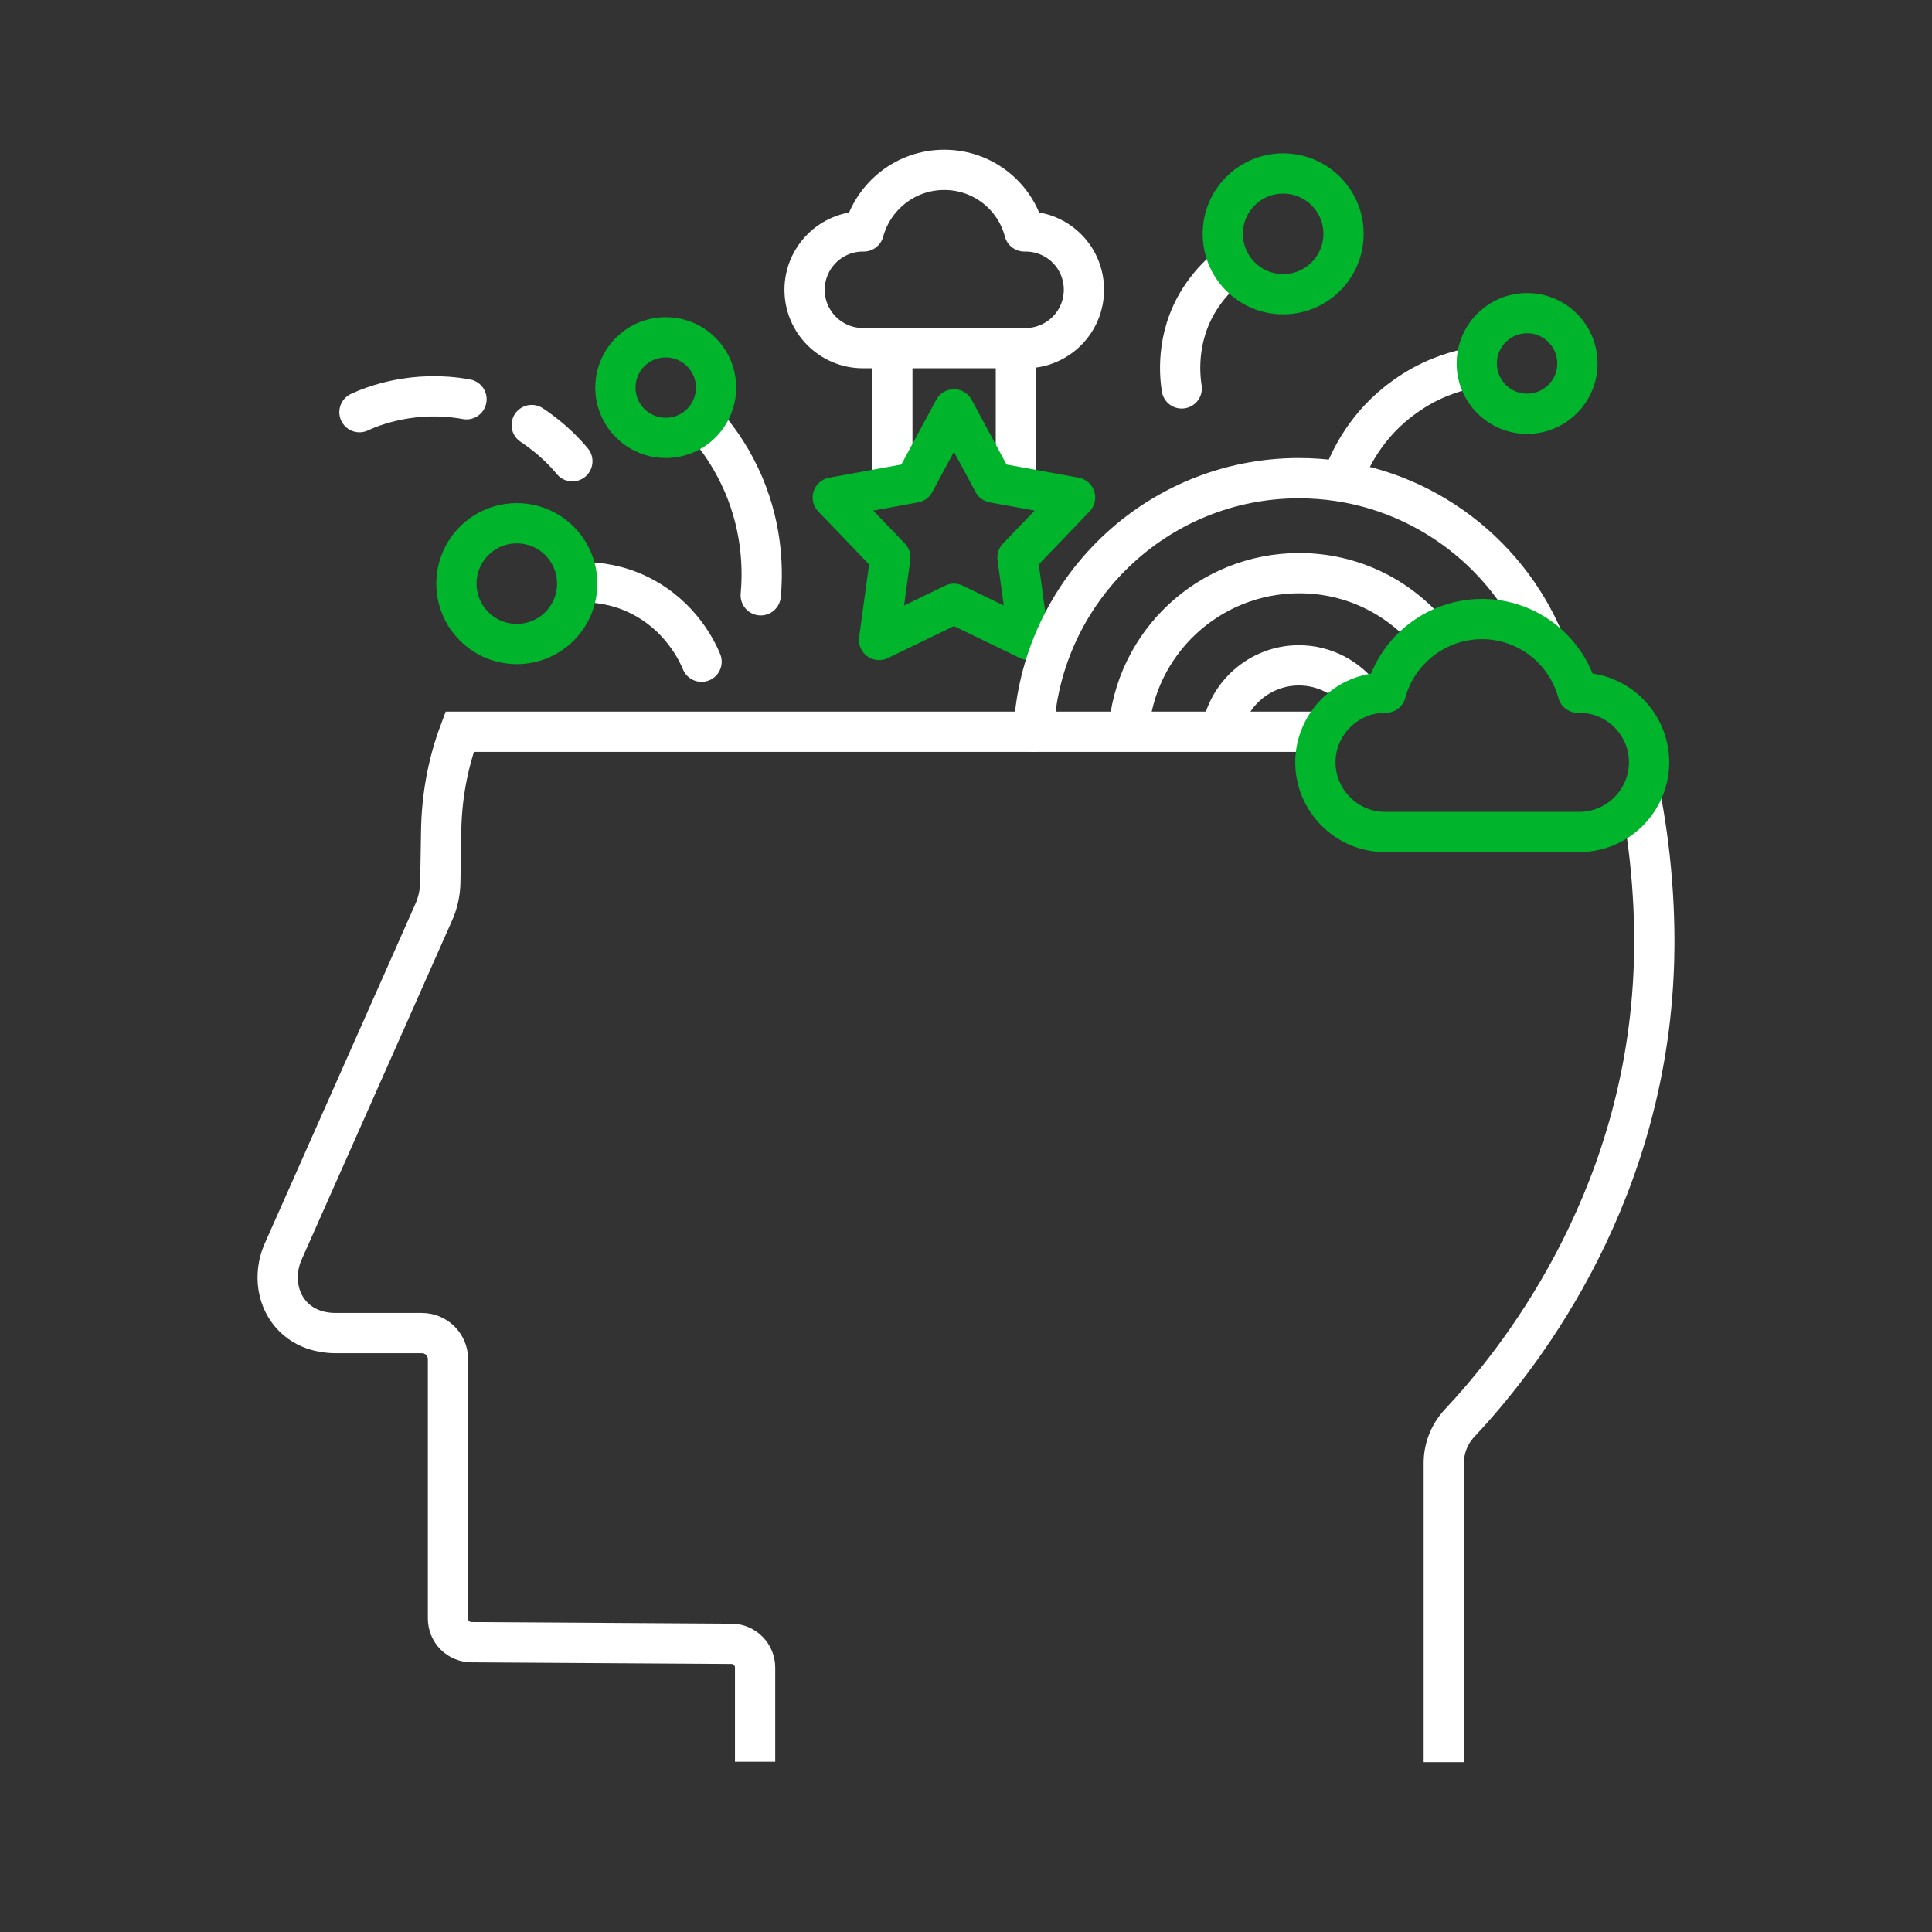
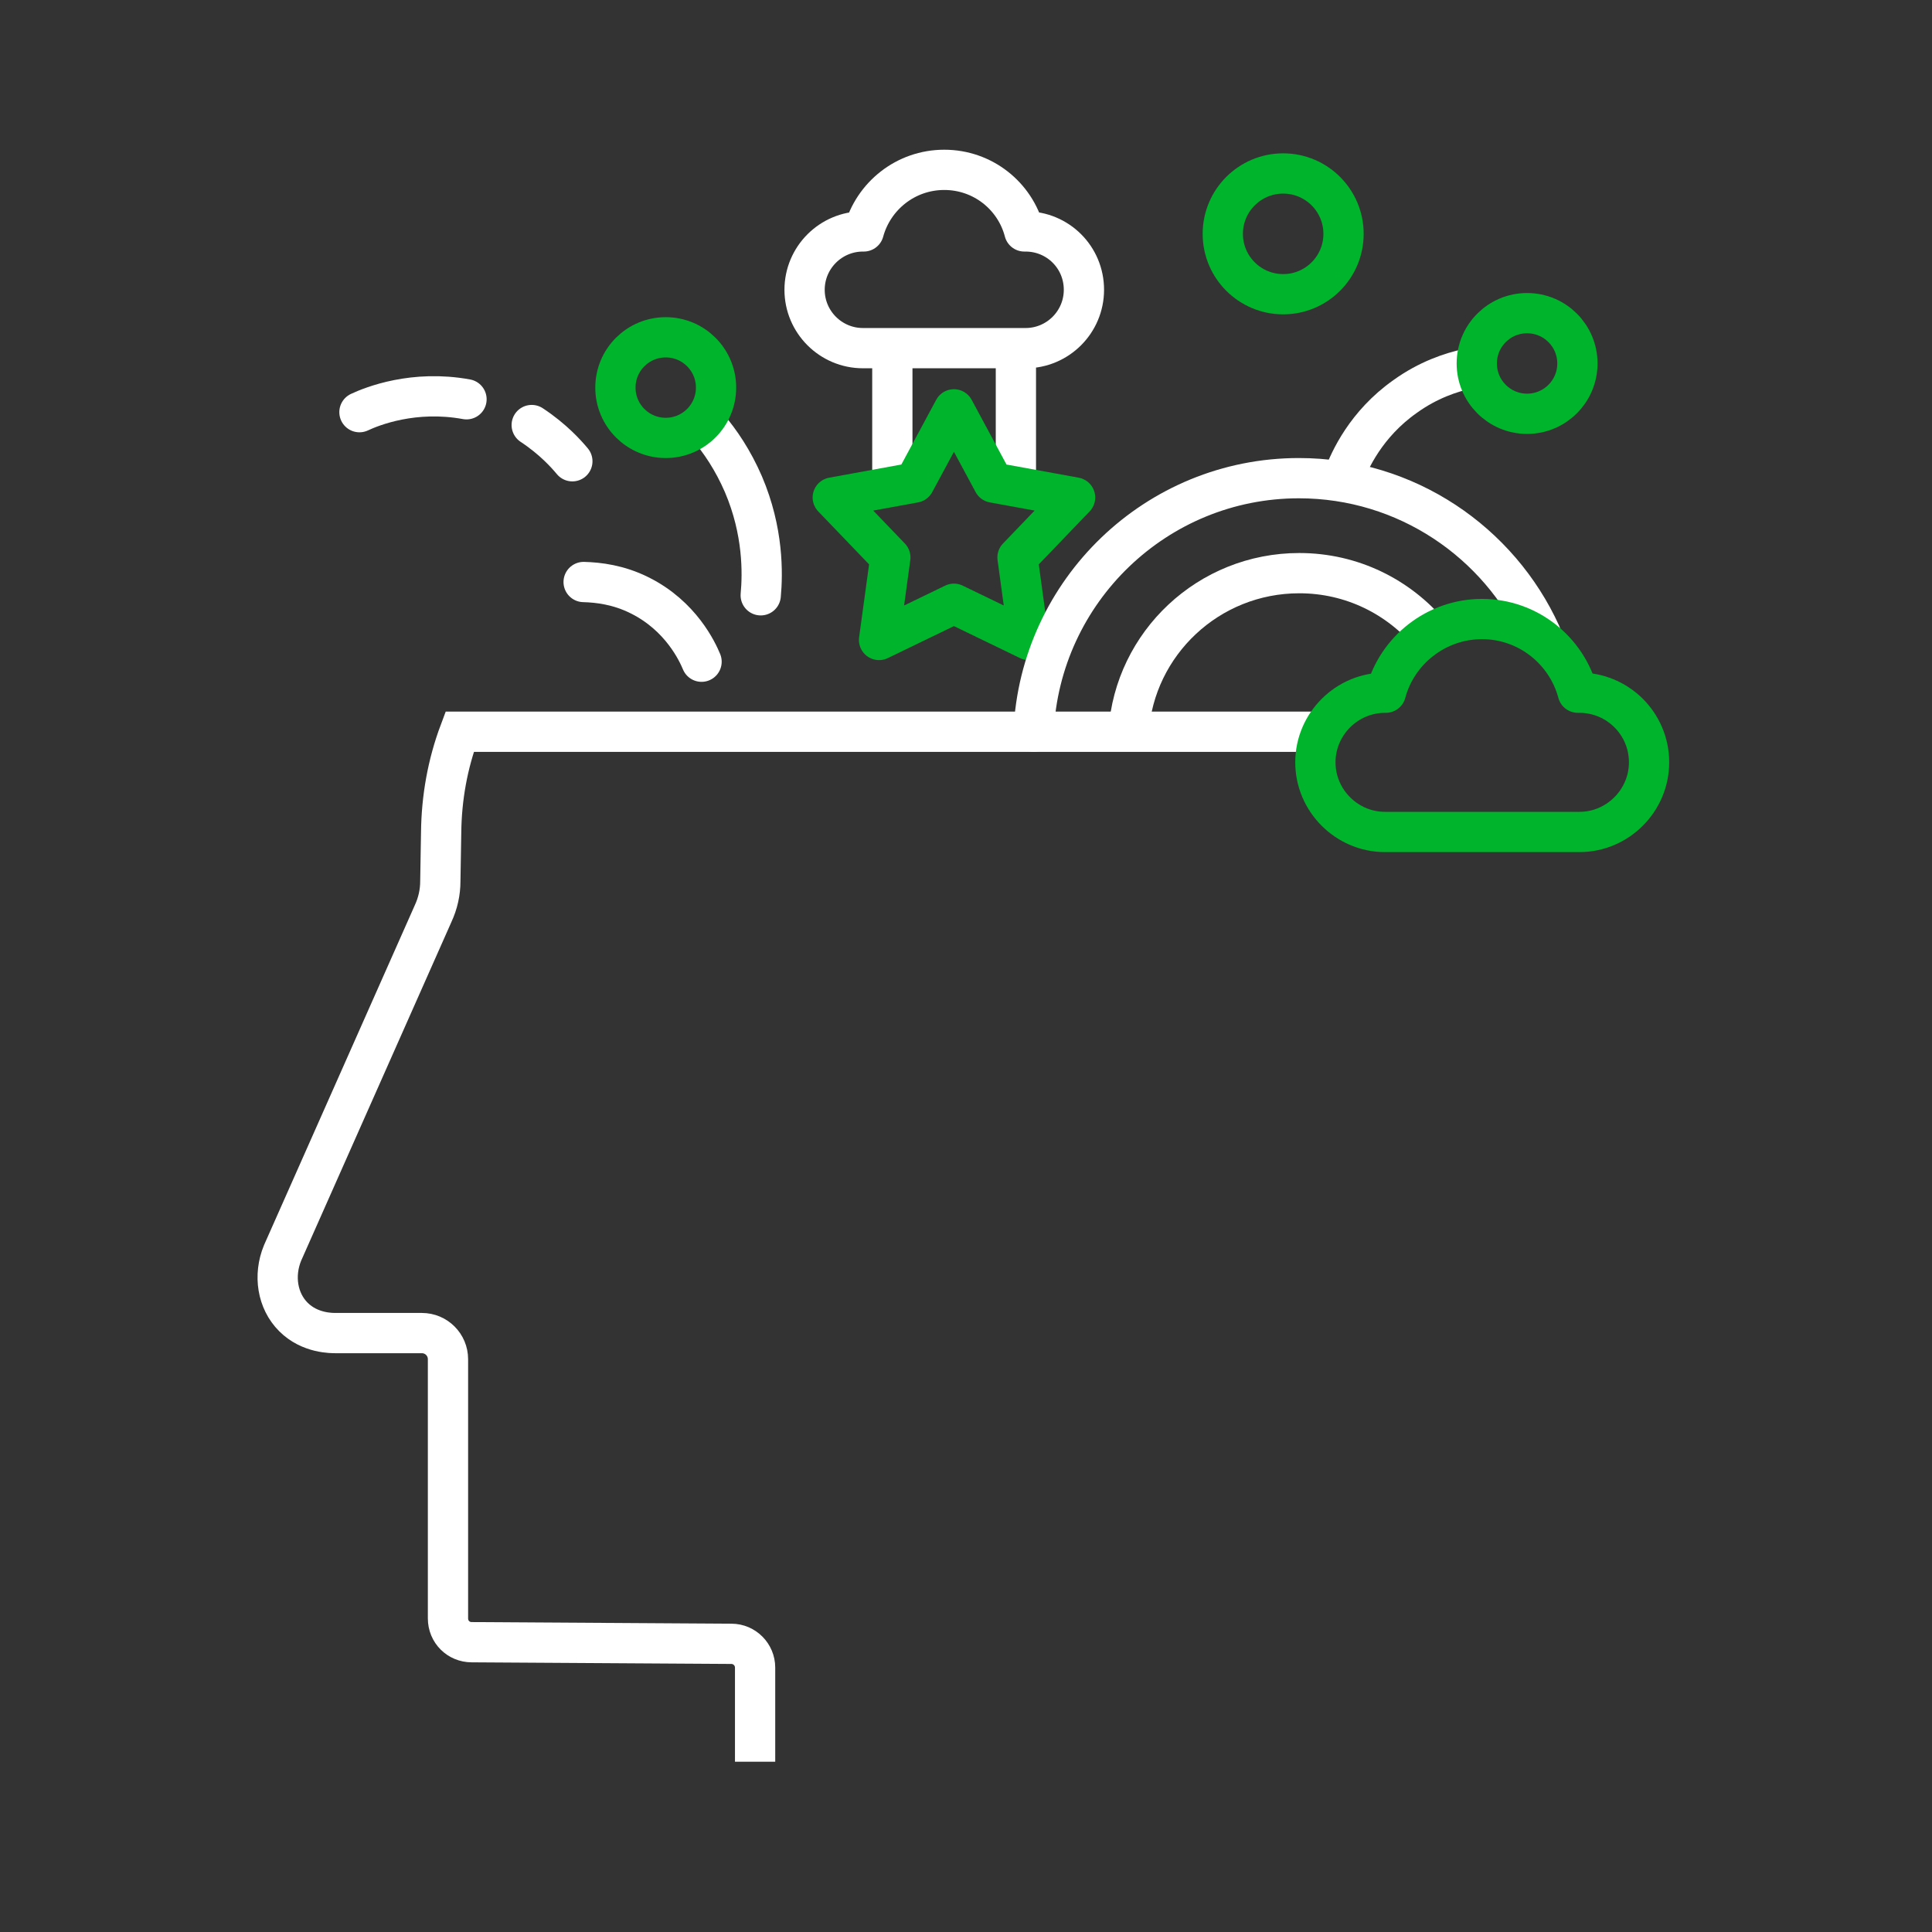
<svg xmlns="http://www.w3.org/2000/svg" width="80" height="80" viewBox="0 0 80 80" fill="none">
  <rect x="0" y="0" width="80" height="80" fill="#333333" stroke="none" />
  <g clip-path="url(#clip0_5402_10910)">
    <path d="M54.767 30.3H19.033C18.533 31.633 18.283 33.033 18.267 34.467L18.233 36.483C18.233 36.95 18.133 37.4 17.933 37.833C15.85 42.517 13.783 47.2 11.7 51.883C11.317 52.816 11.483 53.867 12.15 54.533C12.833 55.217 13.75 55.2 13.917 55.2H17.467C18.067 55.2 18.55 55.683 18.55 56.283V67.016C18.55 67.567 18.983 68 19.533 68L30.283 68.067C30.833 68.067 31.267 68.516 31.267 69.05V72.95" stroke="white" stroke-width="1.667" stroke-miterlimit="10" />
-     <path d="M59.784 72.966V60.583C59.784 59.967 60.017 59.383 60.434 58.933C62.734 56.483 68 49.983 68.467 40.383C68.534 39.117 68.567 36.416 67.967 33.166" stroke="white" stroke-width="1.667" stroke-miterlimit="10" />
    <path d="M42.066 14.416V20.15" stroke="white" stroke-width="1.667" stroke-linejoin="round" />
    <path d="M36.95 14.416V20.15" stroke="white" stroke-width="1.667" stroke-linejoin="round" />
-     <path d="M48.933 16.083C48.867 15.65 48.65 14.017 49.666 12.4C50.017 11.85 50.416 11.416 50.816 11.1" stroke="white" stroke-width="1.667" stroke-linecap="round" stroke-linejoin="round" />
    <path d="M31.5 24.65C31.583 23.75 31.616 22 30.783 20.05C30.35 19.05 29.817 18.266 29.317 17.683" stroke="white" stroke-width="1.667" stroke-linecap="round" stroke-linejoin="round" />
    <path d="M29.05 27.4C28.884 27 28.2 25.5 26.483 24.65C25.617 24.216 24.784 24.116 24.167 24.1" stroke="white" stroke-width="1.667" stroke-linecap="round" stroke-linejoin="round" />
    <path d="M55.65 19.7C55.884 19.083 56.55 17.567 58.184 16.417C59.134 15.733 60.084 15.417 60.784 15.267" stroke="white" stroke-width="1.667" stroke-linecap="round" stroke-linejoin="round" />
-     <path d="M21.4 26.667C22.781 26.667 23.9 25.547 23.9 24.167C23.9 22.786 22.781 21.667 21.4 21.667C20.019 21.667 18.9 22.786 18.9 24.167C18.9 25.547 20.019 26.667 21.4 26.667Z" stroke="#00B42B" stroke-width="1.667" stroke-linecap="round" stroke-linejoin="round" />
    <path d="M27.567 18.133C28.717 18.133 29.65 17.201 29.65 16.05C29.65 14.899 28.717 13.967 27.567 13.967C26.416 13.967 25.483 14.899 25.483 16.05C25.483 17.201 26.416 18.133 27.567 18.133Z" stroke="#00B42B" stroke-width="1.667" stroke-linecap="round" stroke-linejoin="round" />
    <path d="M53.133 12.183C54.514 12.183 55.633 11.064 55.633 9.683C55.633 8.303 54.514 7.183 53.133 7.183C51.753 7.183 50.633 8.303 50.633 9.683C50.633 11.064 51.753 12.183 53.133 12.183Z" stroke="#00B42B" stroke-width="1.667" stroke-linecap="round" stroke-linejoin="round" />
    <path d="M63.233 17.134C64.384 17.134 65.317 16.201 65.317 15.05C65.317 13.899 64.384 12.967 63.233 12.967C62.083 12.967 61.15 13.899 61.15 15.05C61.15 16.201 62.083 17.134 63.233 17.134Z" stroke="#00B42B" stroke-width="1.667" stroke-linecap="round" stroke-linejoin="round" />
    <path d="M39.5 16.95L41.133 19.983L44.517 20.6L42.133 23.083L42.6 26.5L39.5 25L36.4 26.5L36.867 23.083L34.483 20.6L37.867 19.983L39.5 16.95Z" stroke="#00B42B" stroke-width="1.667" stroke-linecap="round" stroke-linejoin="round" />
    <path d="M44.883 12C44.883 13.333 43.8 14.416 42.466 14.416H35.733C34.4 14.416 33.316 13.333 33.316 12C33.316 10.666 34.4 9.583 35.733 9.583H35.766C36.166 8.117 37.5 7.033 39.1 7.033C40.7 7.033 42.033 8.117 42.416 9.583H42.466C43.8 9.583 44.883 10.65 44.883 12Z" stroke="white" stroke-width="1.667" stroke-linecap="round" stroke-linejoin="round" />
    <path d="M19.317 16.533C17.134 16.133 15.417 16.817 14.884 17.067" stroke="white" stroke-width="1.667" stroke-linecap="round" stroke-linejoin="round" />
    <path d="M23.7 19.1C23.45 18.8 22.9 18.183 22.017 17.6" stroke="white" stroke-width="1.667" stroke-linecap="round" stroke-linejoin="round" />
-     <path d="M50.584 30.3C50.817 28.75 52.167 27.55 53.784 27.55C54.85 27.55 55.784 28.067 56.384 28.85" stroke="white" stroke-width="1.667" stroke-linejoin="round" />
    <path d="M46.733 30.3C46.983 26.633 50.05 23.733 53.8 23.733C55.983 23.733 57.917 24.717 59.217 26.267" stroke="white" stroke-width="1.667" stroke-linejoin="round" />
    <path d="M42.8 30.3C43.067 24.466 47.884 19.8 53.784 19.8C58.234 19.8 62.067 22.45 63.8 26.25" stroke="white" stroke-width="1.667" stroke-linecap="round" stroke-linejoin="round" />
    <path d="M68.284 31.566C68.284 33.15 66.984 34.45 65.4 34.45H57.35C55.767 34.45 54.467 33.15 54.467 31.566C54.467 29.983 55.767 28.683 57.35 28.683H57.384C57.85 26.933 59.467 25.633 61.367 25.633C63.267 25.633 64.867 26.933 65.334 28.683H65.4C66.984 28.683 68.284 29.966 68.284 31.566Z" stroke="#00B42B" stroke-width="1.667" stroke-linecap="round" stroke-linejoin="round" />
  </g>
  <defs>
    <clipPath id="clip0_5402_10910">
      <rect width="80" height="80" fill="white" />
    </clipPath>
  </defs>
</svg>